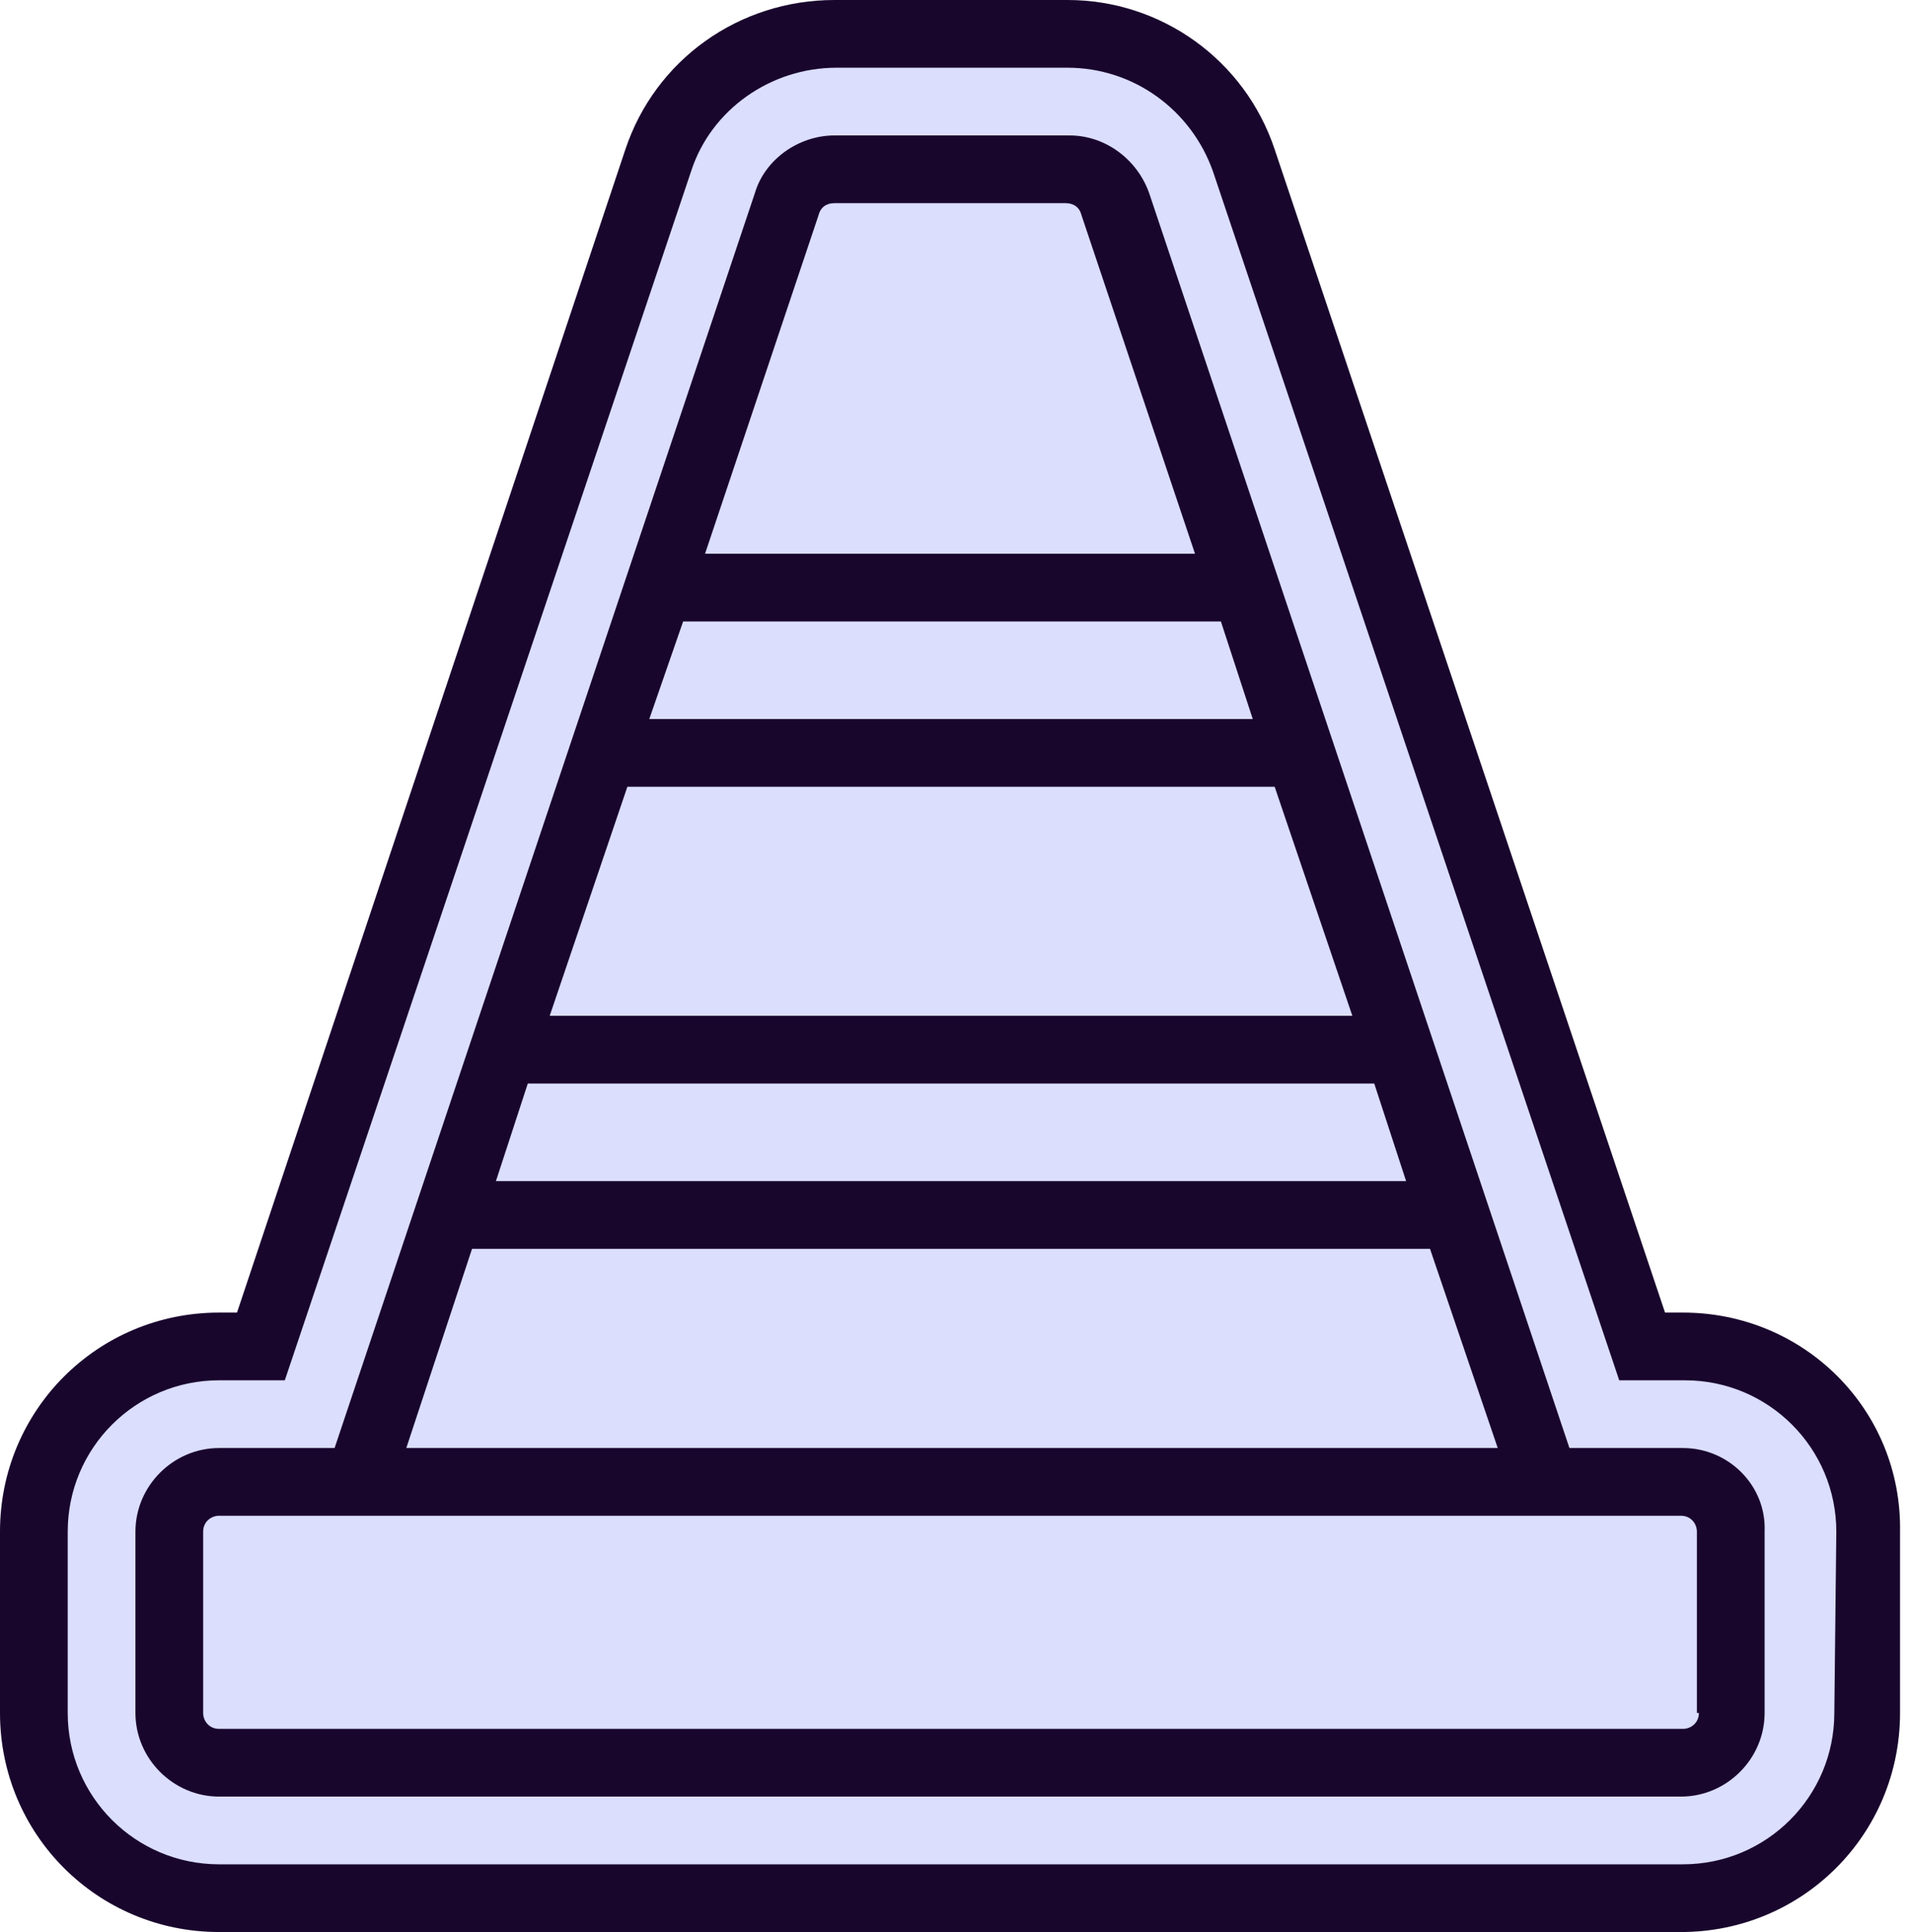
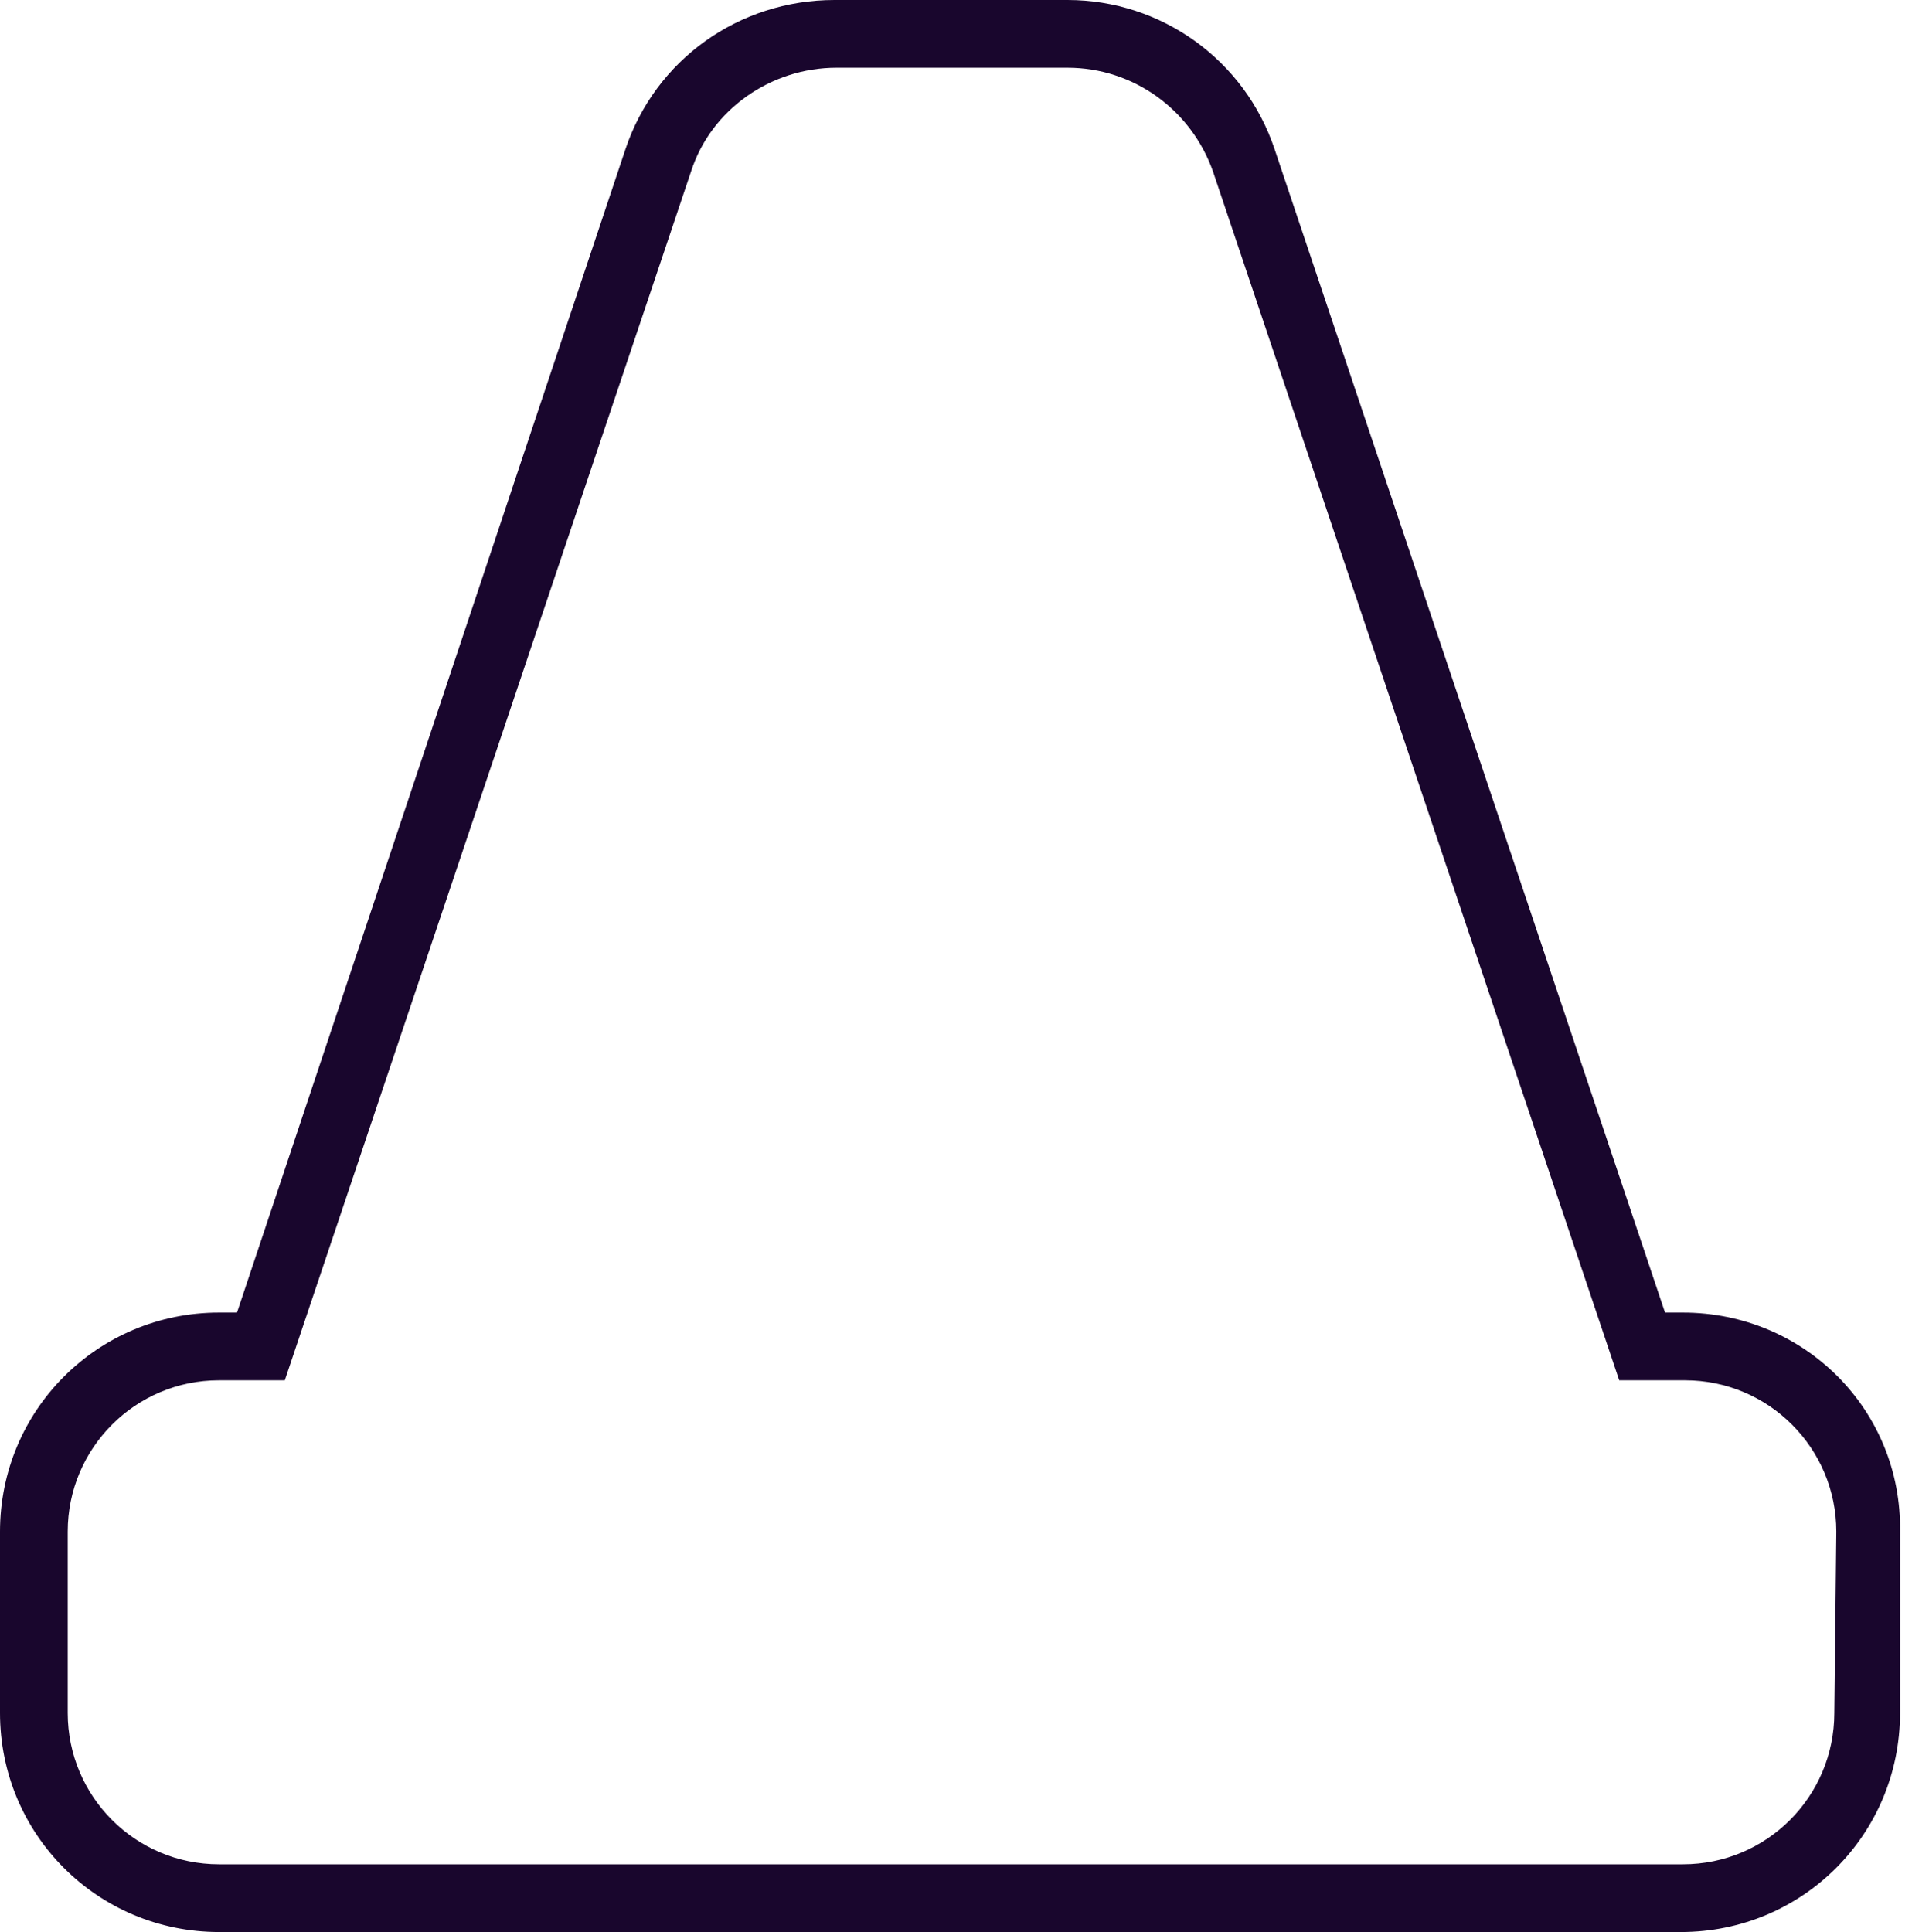
<svg xmlns="http://www.w3.org/2000/svg" id="Laag_1" x="0px" y="0px" viewBox="0 0 96 97" style="enable-background:new 0 0 96 97;" xml:space="preserve">
  <style type="text/css">	.st0{fill:#DBDEFD;}	.st1{fill:#19062D;}</style>
-   <path class="st0" d="M11,95.3c-5.1,0-9.3-4.2-9.3-9.3v-9.1c0-5.1,4.2-9.3,9.3-9.3h2.1l20-59.5c1.3-3.8,4.8-6.4,8.9-6.4h11.6 c4,0,7.6,2.6,8.9,6.4l20,59.5h2.1c5.1,0,9.3,4.2,9.3,9.3V86c0,5.1-4.2,9.3-9.3,9.3H11z" />
  <path class="st1" d="M84.5,65.9h-0.9L64,7.5C62.5,3,58.3,0,53.6,0H41.9c-4.8,0-9,3-10.5,7.5L11.9,65.9H11c-6.1,0-11,4.9-11,11V86 c0,6.1,4.9,11,11,11h73.4c6.1,0,11-4.9,11-11v-9.1C95.5,70.8,90.6,65.9,84.5,65.9z M92.1,86c0,4.2-3.4,7.6-7.6,7.6H11 c-4.2,0-7.6-3.4-7.6-7.6v-9.1c0-4.2,3.4-7.6,7.6-7.6h3.3L34.7,8.6c1-3.1,4-5.2,7.3-5.2h11.6c3.3,0,6.2,2.1,7.3,5.2l20.4,60.7h3.3 c4.2,0,7.6,3.4,7.6,7.6L92.1,86L92.1,86z" />
-   <path class="st1" d="M84.5,72.7h-5.7l-21.1-63c-0.6-1.7-2.2-2.9-4-2.9H41.9c-1.8,0-3.5,1.2-4,2.9l-21.1,63H11 c-2.3,0-4.2,1.9-4.2,4.2V86c0,2.3,1.9,4.2,4.2,4.2h73.4c2.3,0,4.2-1.9,4.2-4.2v-9.1C88.7,74.6,86.8,72.7,84.5,72.7z M34.3,31.2h27 l1.6,4.9H32.6L34.3,31.2z M31.5,39.5H64L67.9,51H27.6L31.5,39.5z M69,54.4l1.6,4.9H24.9l1.6-4.9H69L69,54.4z M41.1,10.8 c0.1-0.4,0.4-0.6,0.8-0.6h11.6c0.4,0,0.7,0.2,0.8,0.6l5.7,17H35.4L41.1,10.8L41.1,10.8z M23.7,62.7h48.1l3.4,10H20.4L23.7,62.7 L23.7,62.7z M85.3,86c0,0.5-0.4,0.8-0.8,0.8H11c-0.5,0-0.8-0.4-0.8-0.8v-9.1c0-0.5,0.4-0.8,0.8-0.8h73.4c0.5,0,0.8,0.4,0.8,0.8V86z" />
</svg>